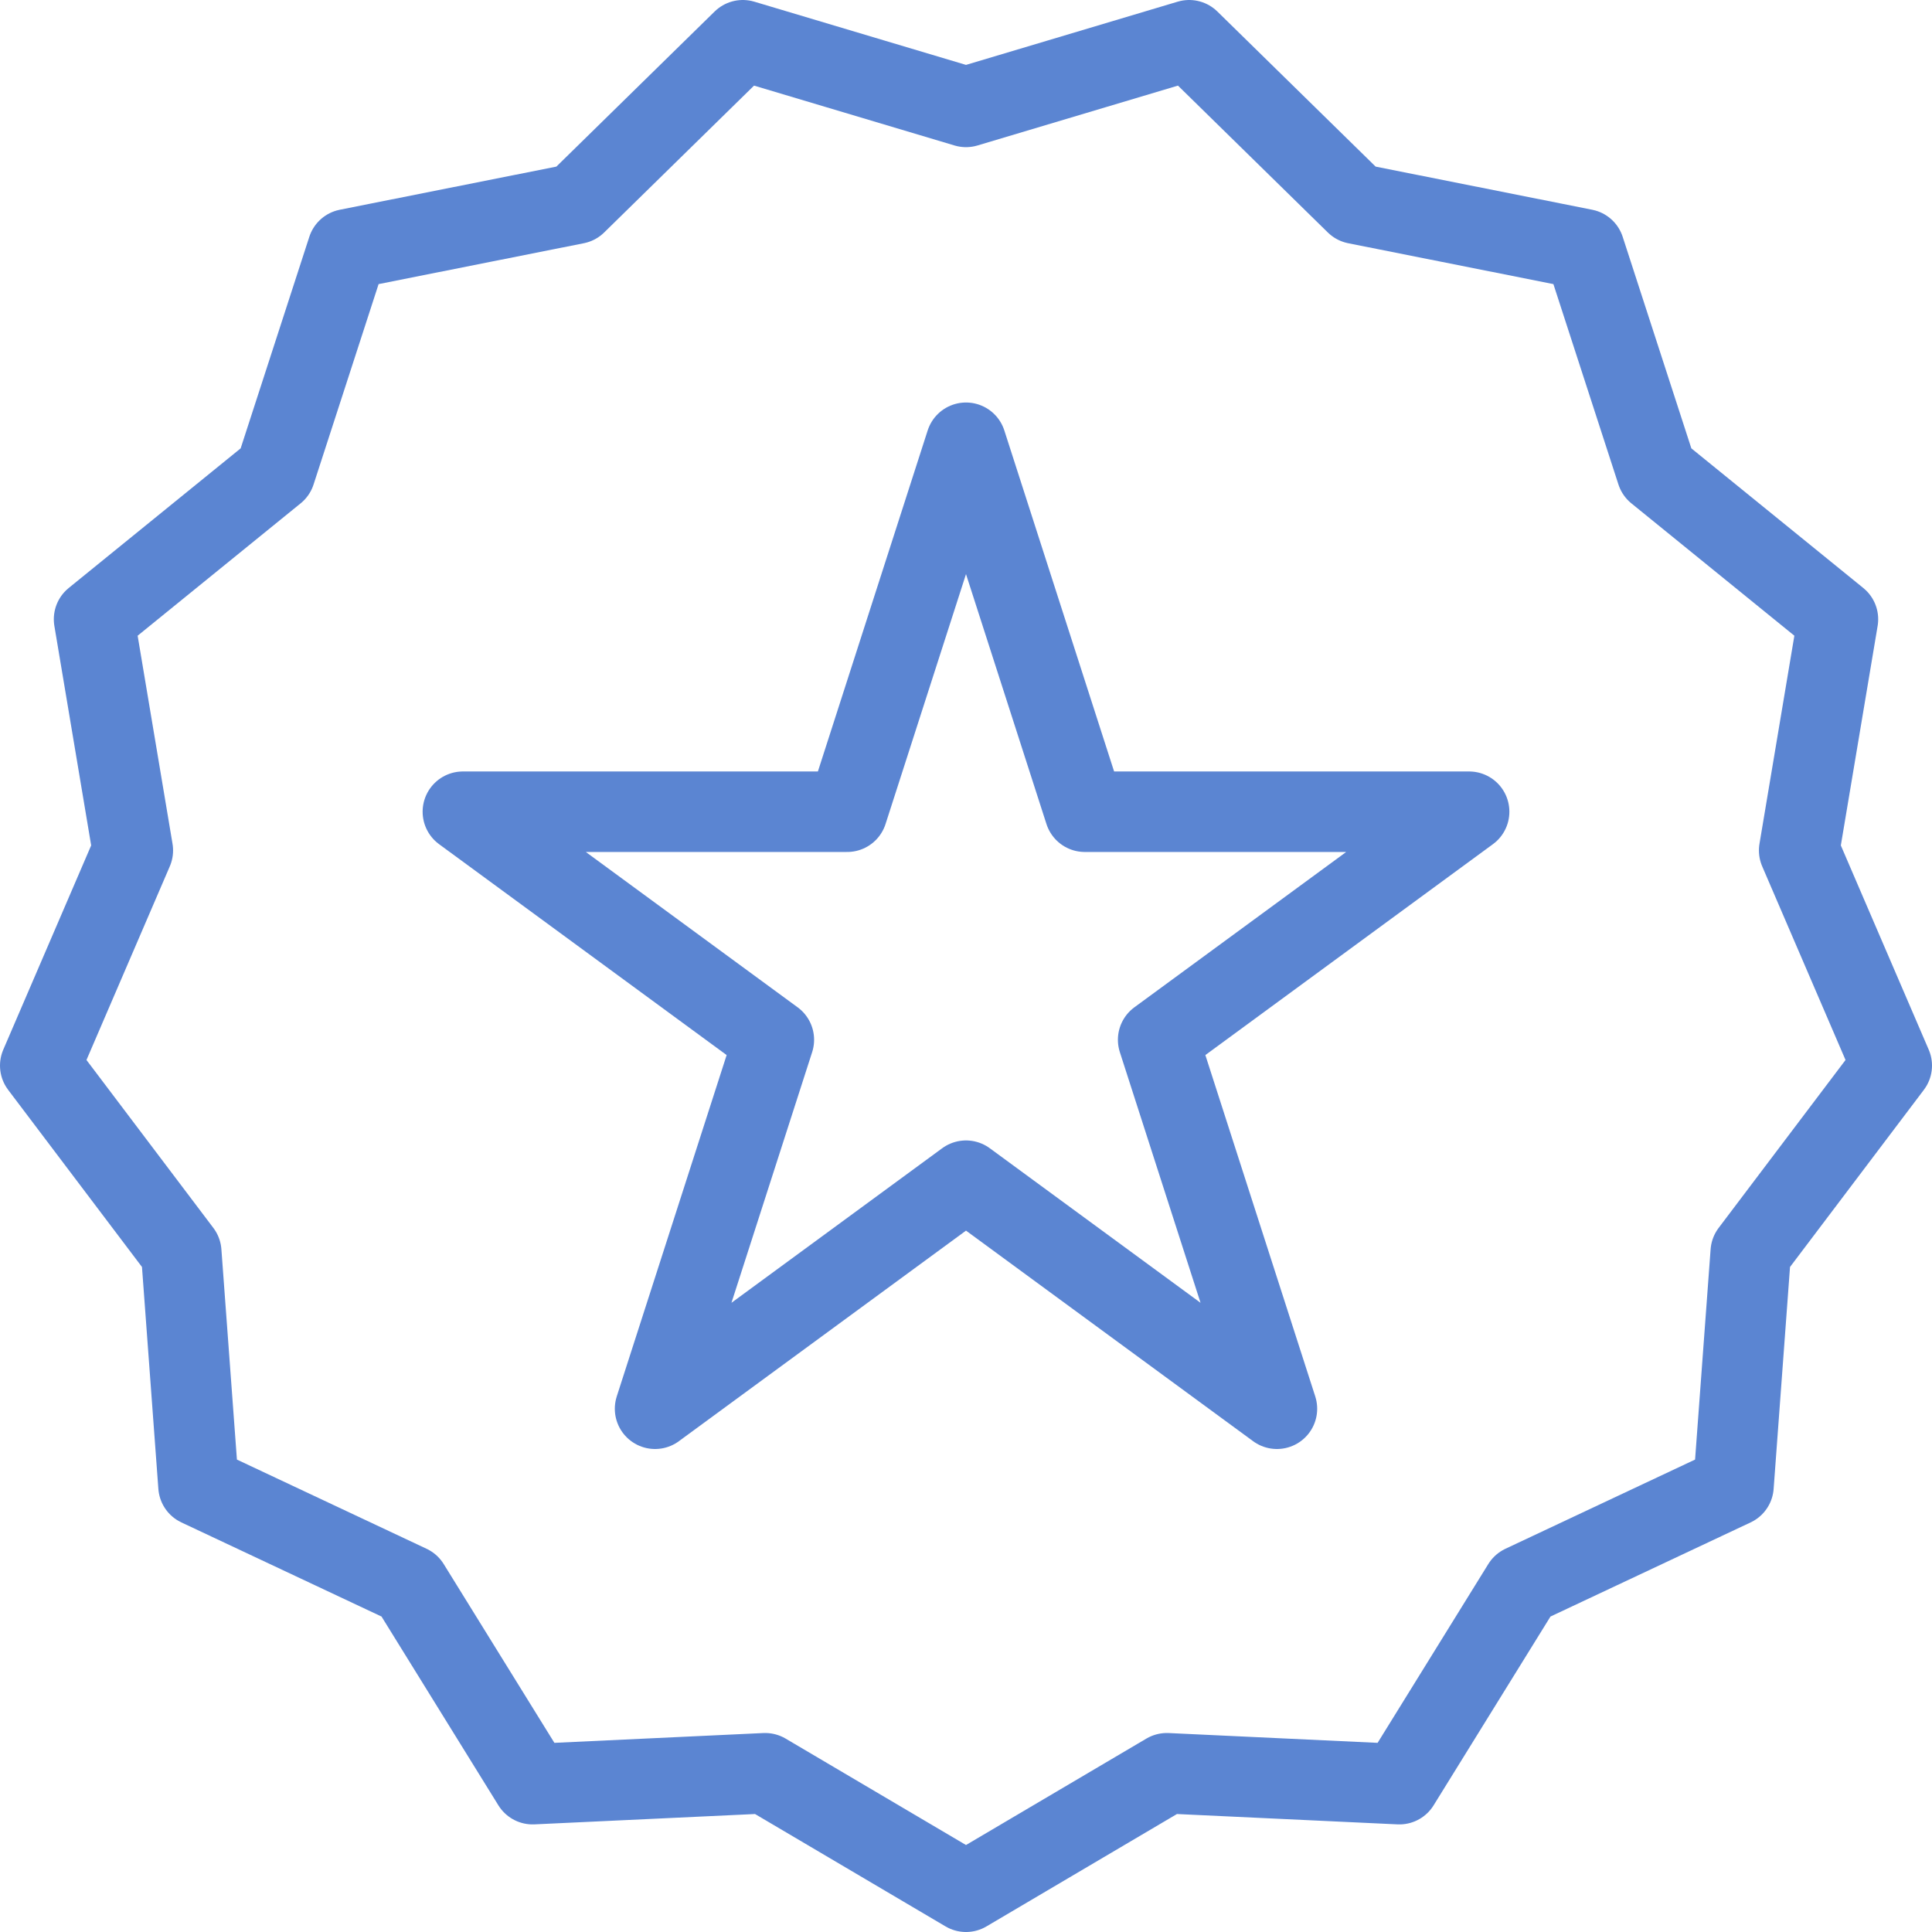
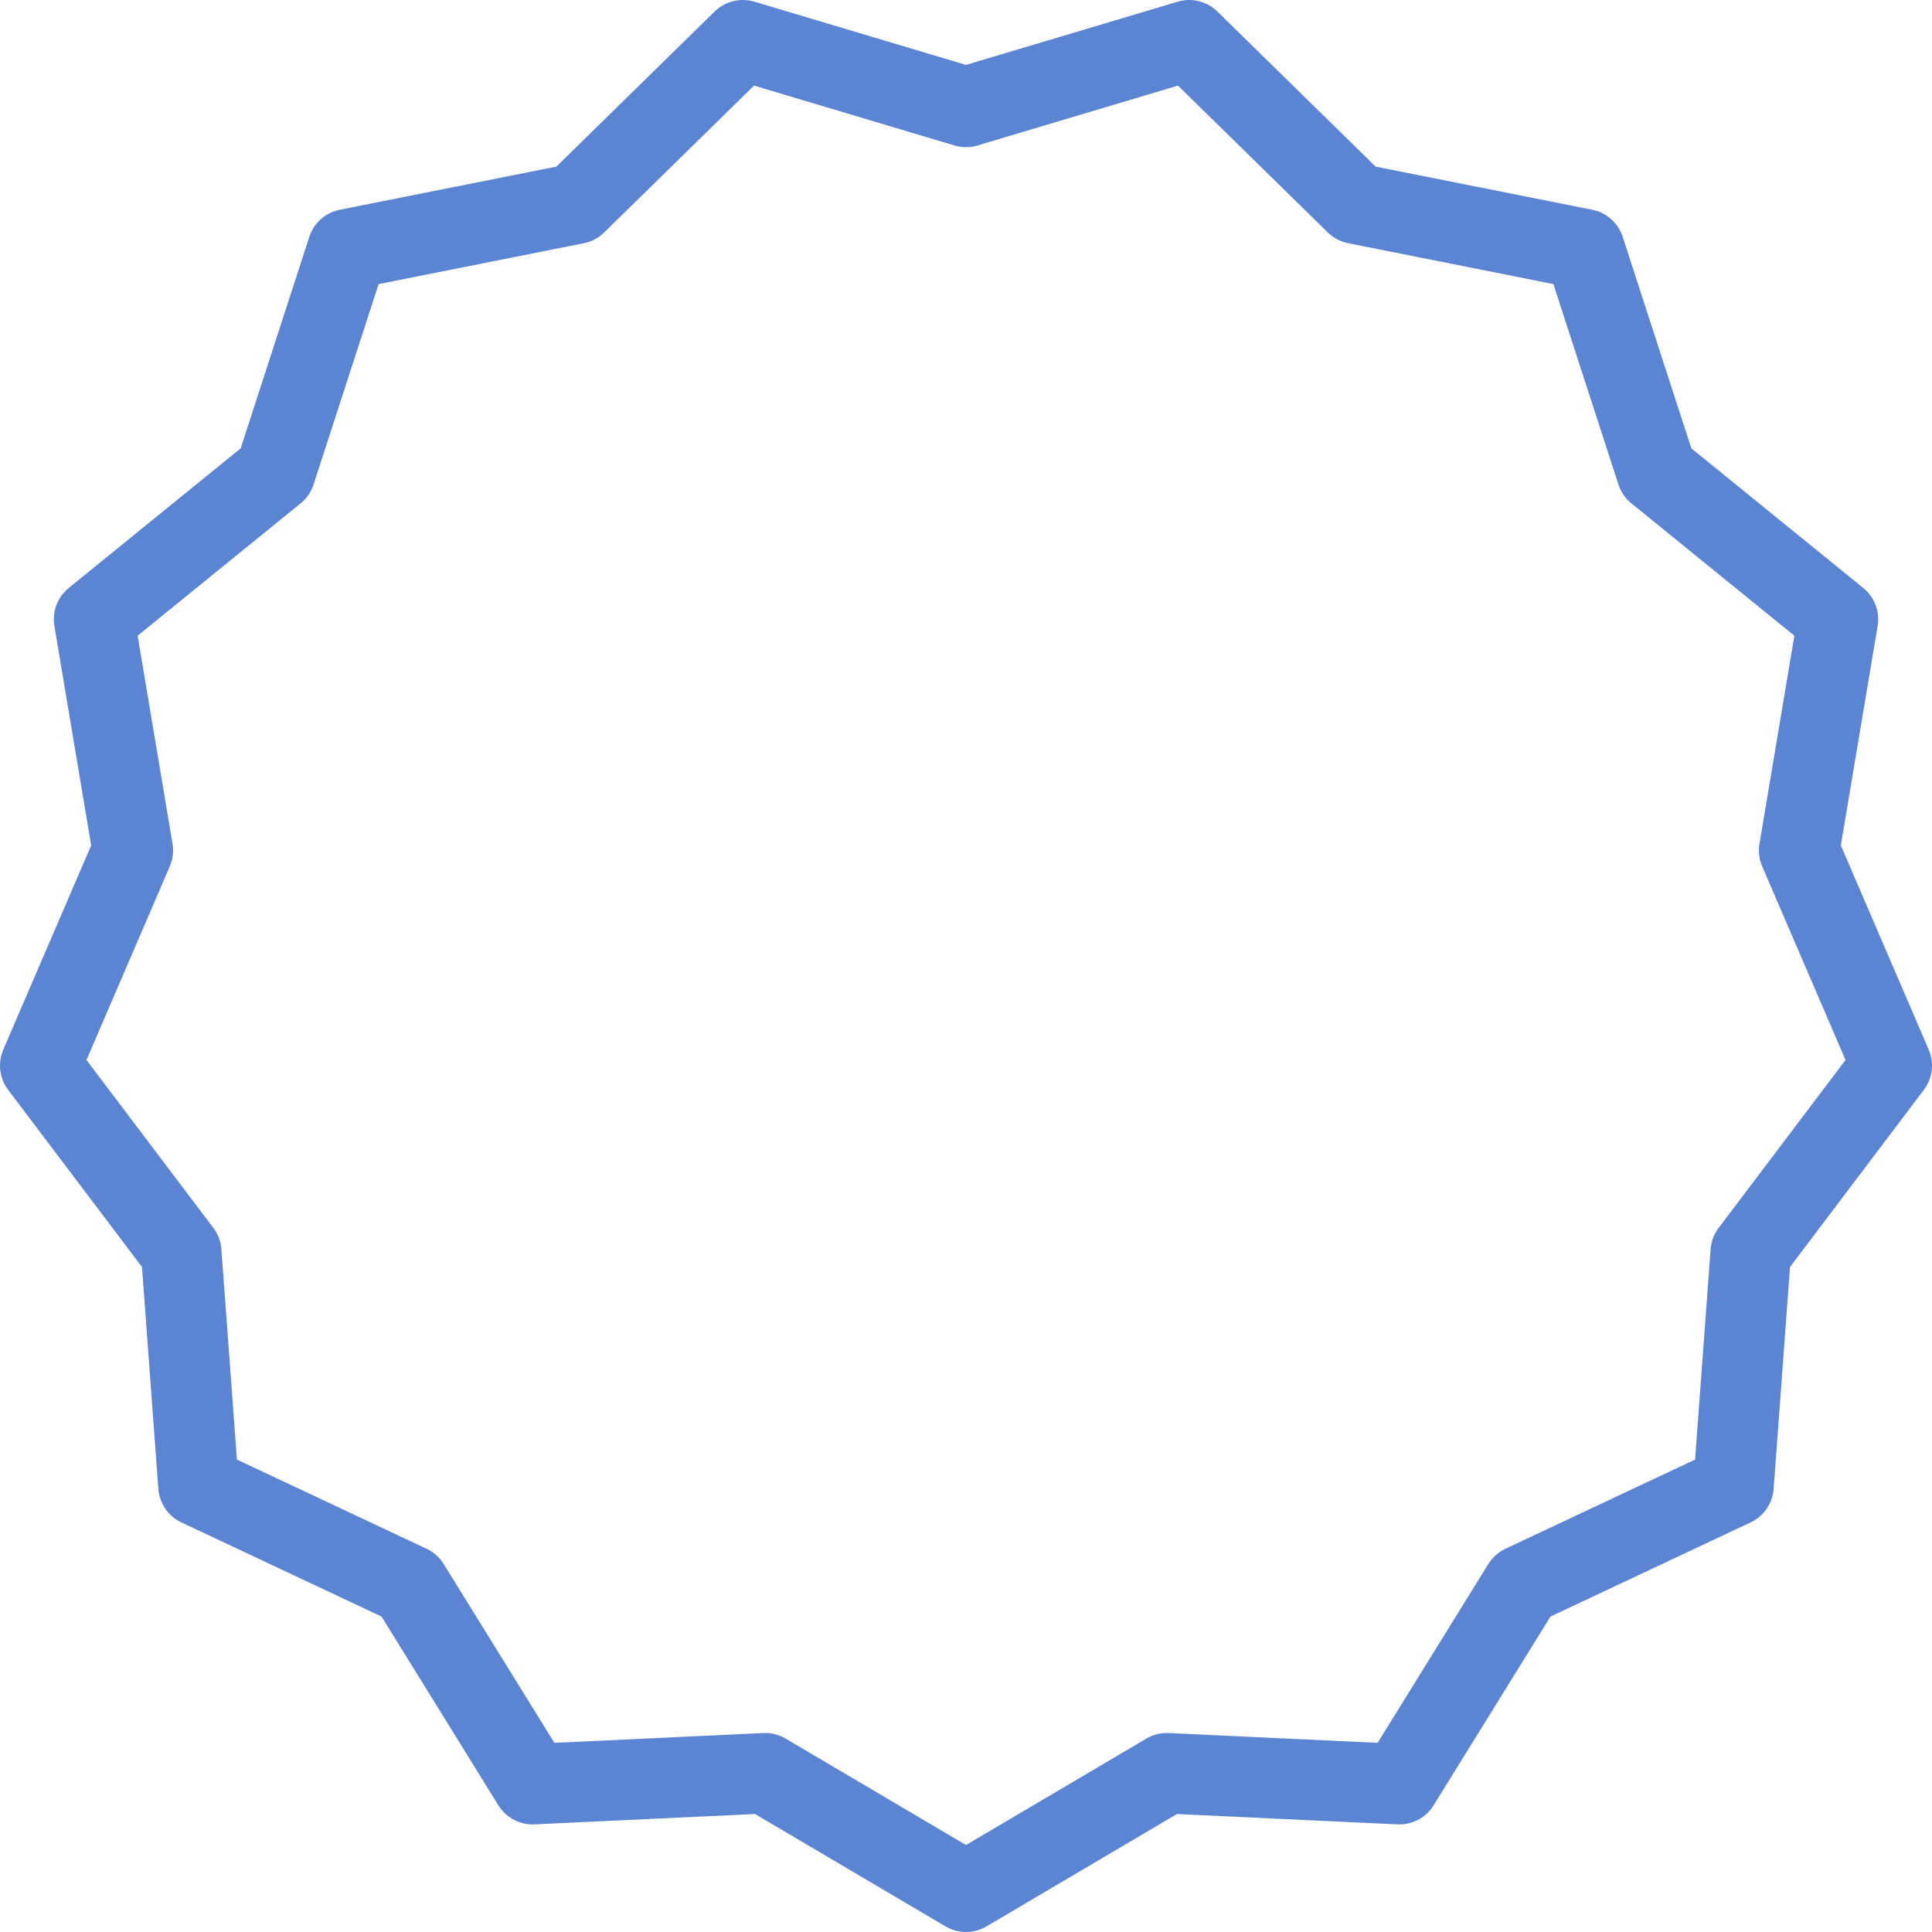
<svg xmlns="http://www.w3.org/2000/svg" width="96" height="96" viewBox="0 0 96 96" fill="none">
  <path fill-rule="evenodd" clip-rule="evenodd" d="M48 5.312L59.09 2L67.38 10.124L78.728 12.384L82.322 23.458L91.326 30.77L89.4 42.258L94 52.948L86.994 62.22L86.136 73.838L75.654 78.768L69.534 88.654L57.98 88.112L48 94L38.02 88.112L26.466 88.654L20.346 78.768L9.864 73.838L9.006 62.22L2 52.948L6.6 42.258L4.674 30.77L13.678 23.458L17.272 12.384L28.62 10.124L36.91 2L48 5.312Z" stroke="#5B85D2" stroke-width="4" stroke-linecap="round" stroke-linejoin="round" />
-   <path fill-rule="evenodd" clip-rule="evenodd" d="M48 22L53.902 40.334H73L57.548 51.666L63.45 70L48 58.668L32.55 70L38.452 51.666L23 40.334H42.098L48 22Z" stroke="#5B85D2" stroke-width="4" stroke-linecap="round" stroke-linejoin="round" />
</svg>